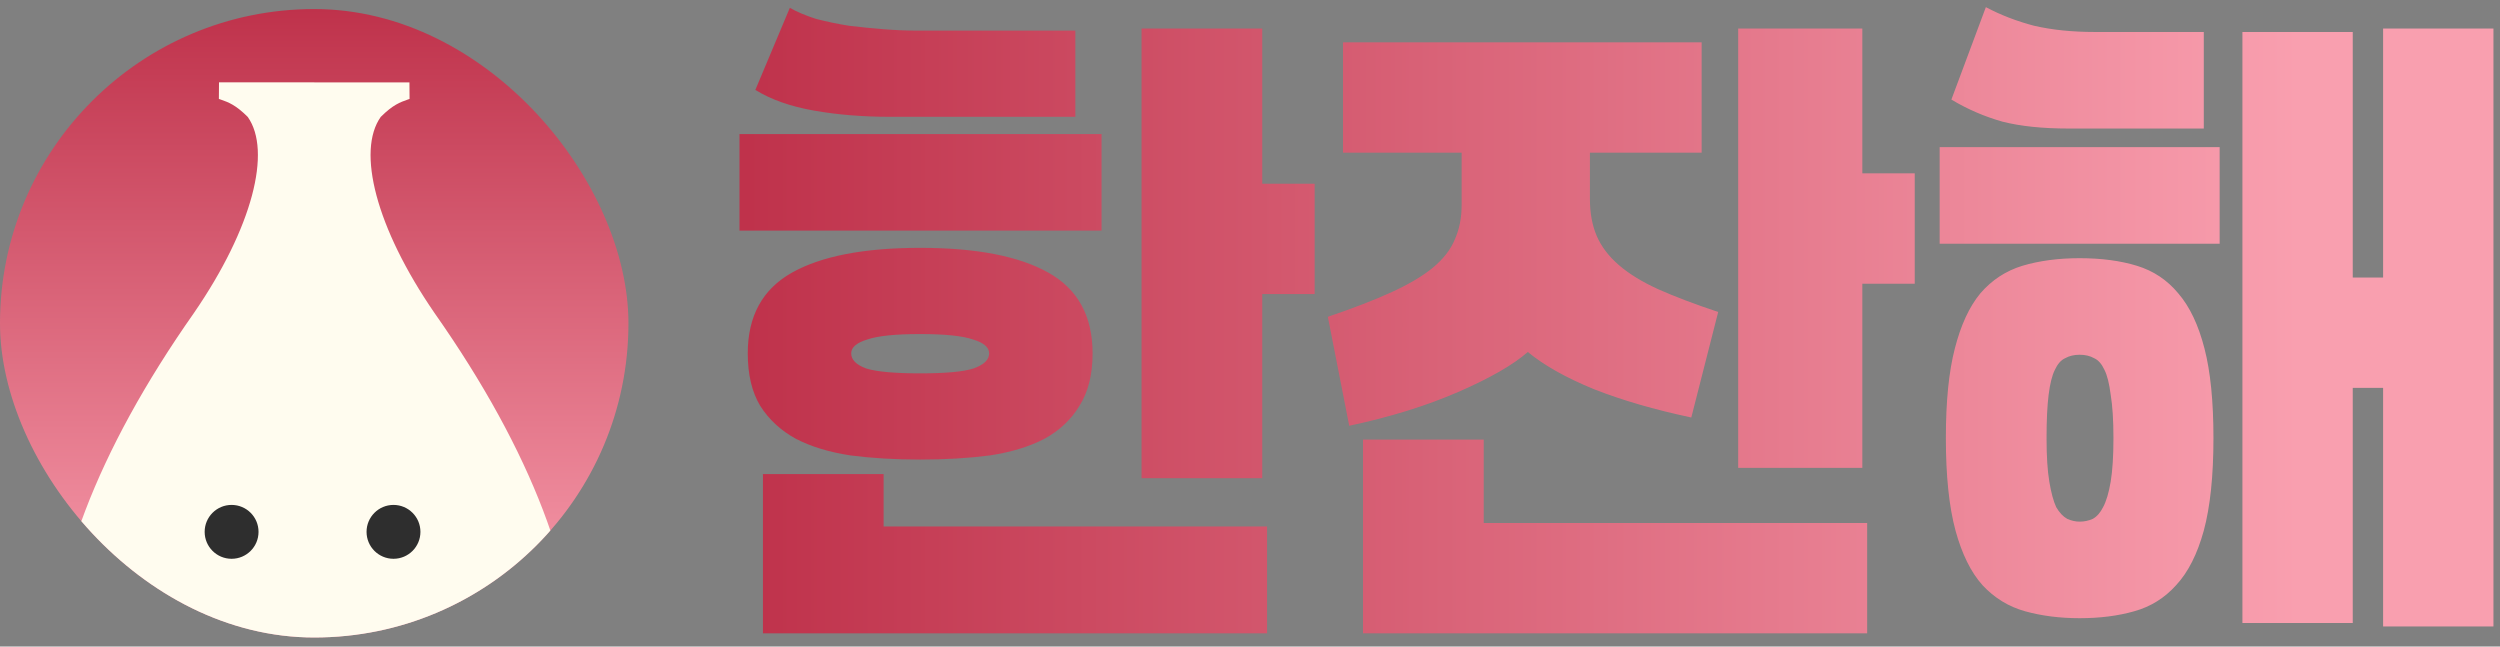
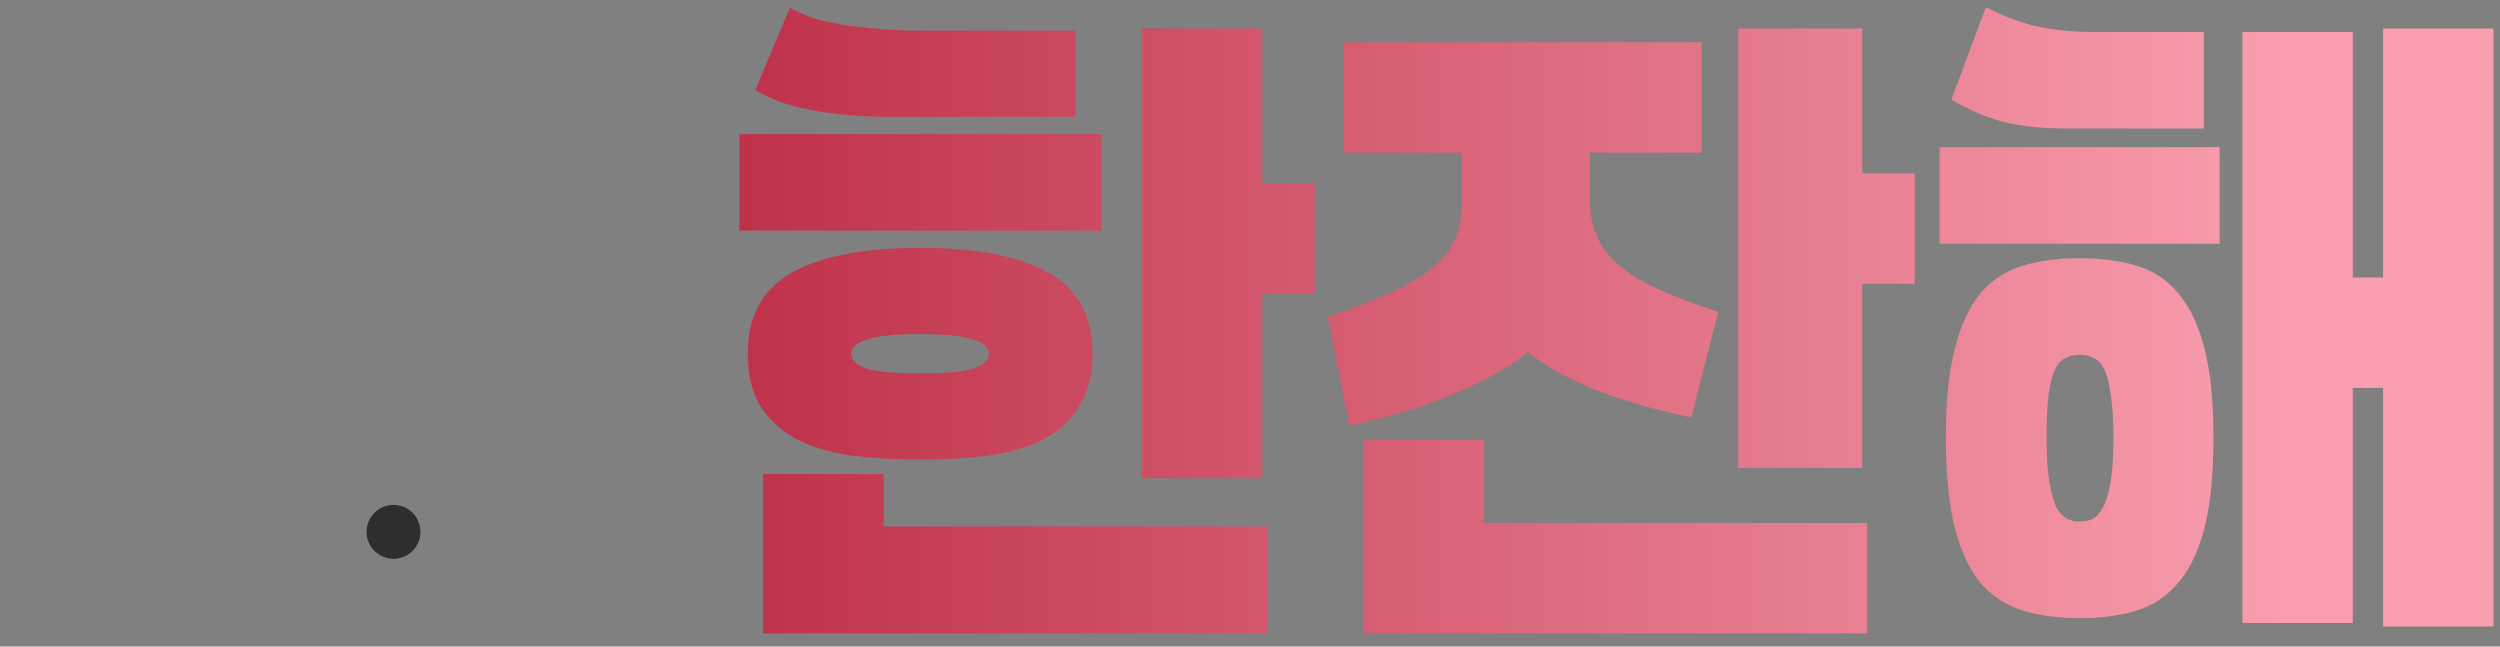
<svg xmlns="http://www.w3.org/2000/svg" width="116" height="30" viewBox="0 0 116 30" fill="none">
  <rect x="0" y="0" width="116" height="30" fill="#808080" stroke="none" />
  <g clip-path="url(#clip0_1343_11761)">
-     <rect y="0.42" width="29.16" height="29.16" rx="14.58" fill="url(#paint0_linear_1343_11761)" />
-     <path fill-rule="evenodd" clip-rule="evenodd" d="M10.162 3.821H14.582V3.822H18.998L19.004 4.59C18.973 4.601 18.942 4.612 18.91 4.623L18.91 4.623L18.91 4.623C18.57 4.743 18.229 4.862 17.666 5.425C16.547 7.005 17.435 10.554 20.155 14.514H20.155C29.316 27.538 28.519 37.647 20.155 40.952V42.313H14.581V42.313H9.005V40.952C0.641 37.647 -0.156 27.538 9.005 14.514H14.578V14.513H14.579V14.513H9.005C11.726 10.554 12.614 7.004 11.495 5.425C10.931 4.861 10.59 4.742 10.25 4.623L10.25 4.623C10.219 4.612 10.187 4.601 10.156 4.59L10.162 3.821Z" fill="#FFFCEF" />
-     <circle cx="10.746" cy="24.678" r="1.25" fill="#2E2E2E" />
    <circle cx="18.258" cy="24.678" r="1.25" fill="#2E2E2E" />
  </g>
  <path d="M58.792 24.428V29.388H35.4V21.996H41V24.428H58.792ZM42.696 21.324C41.523 21.324 40.446 21.26 39.464 21.132C38.483 20.983 37.64 20.727 36.936 20.364C36.232 19.98 35.678 19.468 35.272 18.828C34.888 18.188 34.696 17.377 34.696 16.396C34.696 14.668 35.379 13.42 36.744 12.652C38.109 11.884 40.093 11.5 42.696 11.5C45.299 11.5 47.283 11.884 48.648 12.652C50.014 13.42 50.696 14.668 50.696 16.396C50.696 17.377 50.493 18.188 50.088 18.828C49.704 19.468 49.16 19.98 48.456 20.364C47.752 20.727 46.91 20.983 45.928 21.132C44.947 21.26 43.87 21.324 42.696 21.324ZM61 8.524V13.644H58.568V22.188H52.968V1.324H58.568V8.524H61ZM36.648 0.364C36.989 0.556 37.395 0.727 37.864 0.876C38.355 1.004 38.867 1.111 39.4 1.196C39.934 1.26 40.467 1.313 41 1.356C41.555 1.399 42.056 1.42 42.504 1.42H49.896V5.42H41.288C40.029 5.42 38.856 5.324 37.768 5.132C36.68 4.94 35.773 4.62 35.048 4.172L36.648 0.364ZM51.112 10.7H34.312V6.22H51.112V10.7ZM42.696 17.324C43.87 17.324 44.691 17.249 45.16 17.1C45.651 16.929 45.896 16.695 45.896 16.396C45.896 16.119 45.651 15.905 45.16 15.756C44.669 15.585 43.848 15.5 42.696 15.5C41.544 15.5 40.723 15.585 40.232 15.756C39.742 15.905 39.496 16.119 39.496 16.396C39.496 16.695 39.731 16.929 40.2 17.1C40.691 17.249 41.523 17.324 42.696 17.324ZM88.844 8.044V13.164H86.412V21.708H80.652V1.324H86.412V8.044H88.844ZM78.956 7.084H73.772V9.228C73.772 9.889 73.879 10.465 74.092 10.956C74.305 11.447 74.647 11.895 75.116 12.3C75.585 12.705 76.193 13.079 76.94 13.42C77.708 13.761 78.636 14.113 79.724 14.476L78.476 19.372C76.769 19.009 75.265 18.572 73.964 18.06C72.663 17.527 71.639 16.951 70.892 16.332C70.209 16.929 69.132 17.548 67.66 18.188C66.188 18.828 64.503 19.351 62.604 19.756L61.612 14.7C62.807 14.295 63.799 13.911 64.588 13.548C65.377 13.185 66.007 12.812 66.476 12.428C66.967 12.023 67.308 11.585 67.5 11.116C67.713 10.647 67.82 10.113 67.82 9.516V7.084H62.316V1.964H78.956V7.084ZM86.636 24.268V29.388H63.244V20.396H68.844V24.268H86.636ZM96.496 28.684C95.578 28.684 94.736 28.577 93.968 28.364C93.2 28.151 92.538 27.745 91.984 27.148C91.45 26.551 91.034 25.708 90.736 24.62C90.437 23.511 90.288 22.081 90.288 20.332C90.288 18.625 90.426 17.239 90.704 16.172C90.981 15.084 91.376 14.231 91.888 13.612C92.421 12.993 93.072 12.567 93.84 12.332C94.629 12.097 95.514 11.98 96.496 11.98C97.498 11.98 98.384 12.097 99.152 12.332C99.92 12.567 100.56 12.993 101.072 13.612C101.605 14.231 102.01 15.084 102.288 16.172C102.565 17.239 102.704 18.625 102.704 20.332C102.704 22.081 102.554 23.511 102.256 24.62C101.957 25.708 101.53 26.551 100.976 27.148C100.442 27.745 99.792 28.151 99.024 28.364C98.277 28.577 97.434 28.684 96.496 28.684ZM109.168 17.996V28.908H104.048V1.484H109.168V12.876H110.576V1.324H115.696V29.068H110.576V17.996H109.168ZM92.144 0.332C92.826 0.695 93.573 0.983 94.384 1.196C95.216 1.388 96.154 1.484 97.2 1.484H102.256V5.964H95.984C94.768 5.964 93.744 5.857 92.912 5.644C92.08 5.409 91.29 5.068 90.544 4.62L92.144 0.332ZM102.992 6.828V11.308H90V6.828H102.992ZM96.496 24.204C96.709 24.204 96.912 24.161 97.104 24.076C97.296 23.969 97.456 23.788 97.584 23.532C97.733 23.255 97.85 22.86 97.936 22.348C98.021 21.836 98.064 21.164 98.064 20.332C98.064 19.5 98.021 18.828 97.936 18.316C97.872 17.804 97.776 17.42 97.648 17.164C97.52 16.887 97.36 16.705 97.168 16.62C96.976 16.513 96.752 16.46 96.496 16.46C96.24 16.46 96.016 16.513 95.824 16.62C95.632 16.705 95.472 16.887 95.344 17.164C95.216 17.42 95.12 17.804 95.056 18.316C94.992 18.828 94.96 19.5 94.96 20.332C94.96 21.164 95.002 21.836 95.088 22.348C95.173 22.86 95.28 23.255 95.408 23.532C95.557 23.788 95.728 23.969 95.92 24.076C96.112 24.161 96.304 24.204 96.496 24.204Z" fill="url(#paint1_linear_1343_11761)" />
  <defs>
    <linearGradient id="paint0_linear_1343_11761" x1="14.58" y1="0.42" x2="14.58" y2="29.58" gradientUnits="userSpaceOnUse">
      <stop stop-color="#BF324B" />
      <stop offset="1" stop-color="#F99FAF" />
    </linearGradient>
    <linearGradient id="paint1_linear_1343_11761" x1="34.66" y1="14.5" x2="106.66" y2="14.5" gradientUnits="userSpaceOnUse">
      <stop stop-color="#BF324B" />
      <stop offset="1" stop-color="#F99FAF" />
    </linearGradient>
    <clipPath id="clip0_1343_11761">
      <rect y="0.42" width="29.16" height="29.16" rx="14.58" fill="white" />
    </clipPath>
  </defs>
</svg>